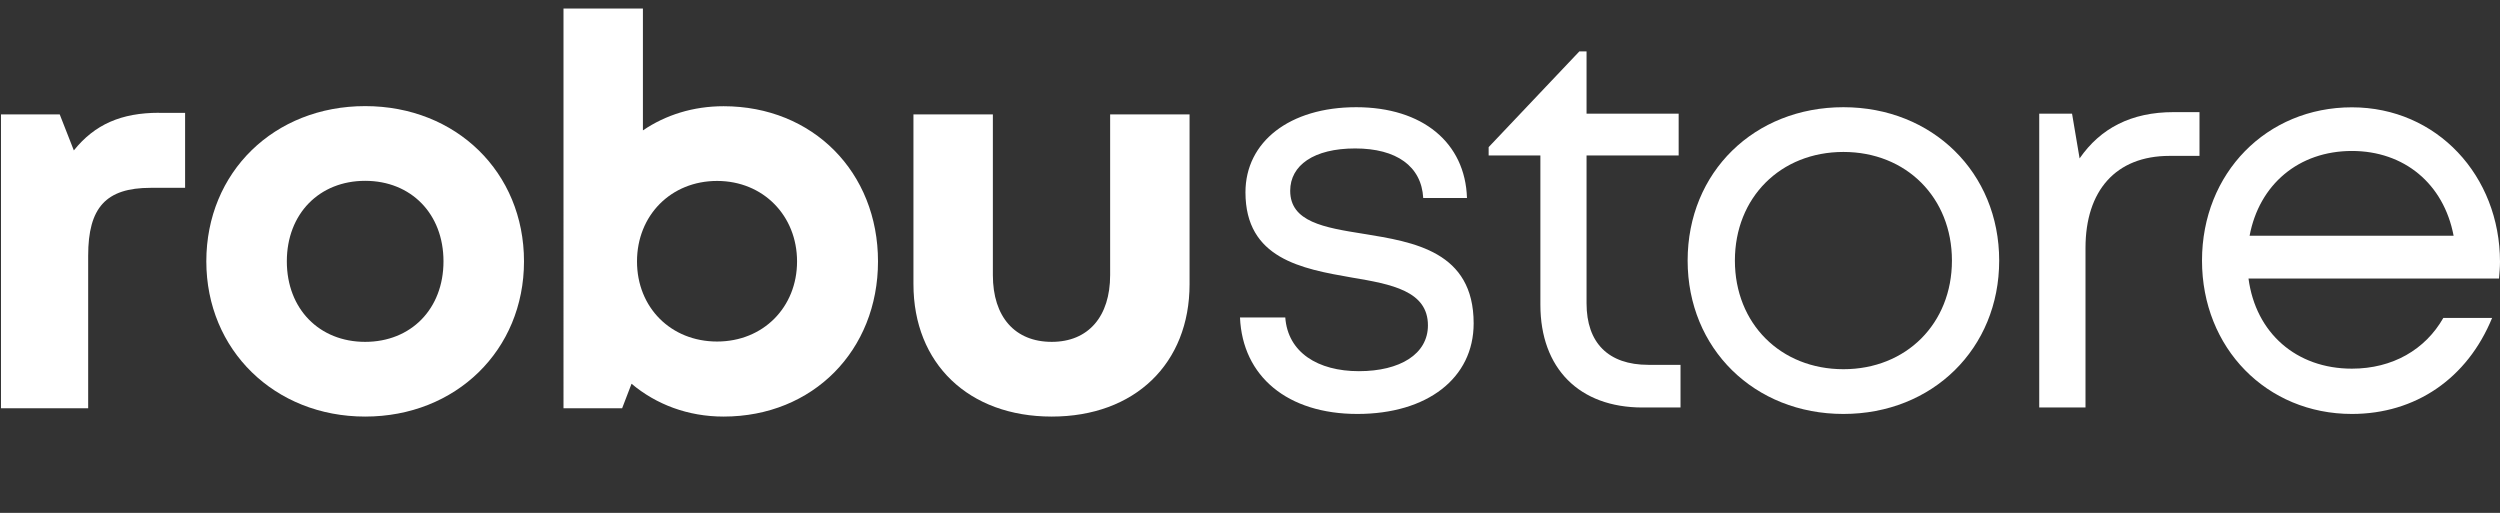
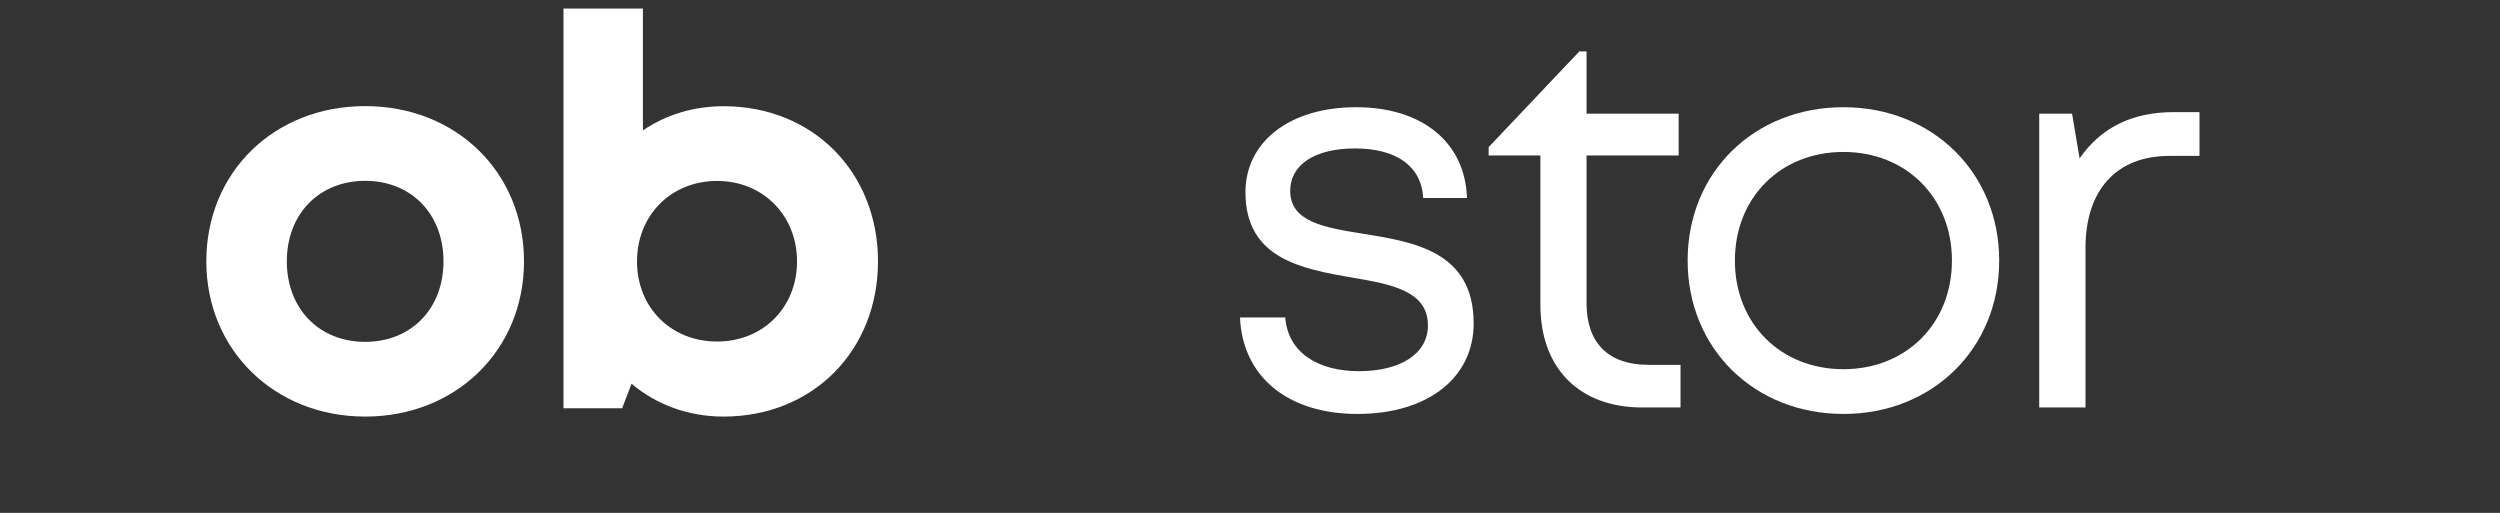
<svg xmlns="http://www.w3.org/2000/svg" id="Layer_1" viewBox="0 0 228.53 46.88">
  <rect x="0" y="0" width="228.53" height="46.88" fill="#333333" stroke="none" />
  <defs>
    <style>.cls-1{fill:#fff;}</style>
  </defs>
  <path class="cls-1" d="M18.86,23.89c0-8.15,6.2-14.19,14.52-14.19s14.52,6.05,14.52,14.19-6.24,14.19-14.52,14.19-14.52-6.09-14.52-14.19ZM40.54,23.89c0-4.35-2.97-7.36-7.16-7.36s-7.16,3.01-7.16,7.36,2.97,7.36,7.16,7.36,7.16-3.01,7.16-7.36Z" />
  <path class="cls-1" d="M80.26,23.89c0,8.13-5.93,14.19-14.12,14.19-3.26,0-6.16-1.11-8.41-3l-.86,2.24h-5.36V.78h7.26v11.14c2.07-1.41,4.59-2.21,7.37-2.21,8.19,0,14.12,6.05,14.12,14.19ZM65.55,31.22c4.22,0,7.31-3.14,7.31-7.32s-3.09-7.36-7.31-7.36-7.32,3.15-7.32,7.36,3.1,7.32,7.32,7.32h0Z" />
-   <path class="cls-1" d="M83.5,25.98v-15.52h7.26v14.69c0,3.82,2.02,6.1,5.38,6.1s5.34-2.33,5.34-6.1v-14.69h7.26v15.52c0,7.25-5,12.1-12.6,12.1s-12.64-4.85-12.64-12.1Z" />
  <path class="cls-1" d="M124.08,37.84c-6.37,0-10.5-3.42-10.73-8.82h4.14c.23,3.19,2.97,4.91,6.73,4.91s6.31-1.56,6.31-4.19c0-3.14-3.32-3.76-6.96-4.37-4.59-.8-9.72-1.73-9.72-7.79,0-4.63,4.05-7.78,10.12-7.78s9.97,3.24,10.13,8.3h-4c-.16-2.9-2.44-4.53-6.22-4.53s-5.94,1.54-5.94,3.87c0,2.84,3.09,3.36,6.68,3.93,4.63.75,10.09,1.61,10.09,8.19,0,5.02-4.25,8.28-10.63,8.28h0Z" />
  <path class="cls-1" d="M153.62,33.34v3.91h-3.48c-5.77,0-9.33-3.57-9.33-9.39v-13.65h-4.73v-.76l8.29-8.75h.66v5.69h8.42v3.82h-8.42v13.52c0,3.61,1.99,5.62,5.65,5.62h2.94Z" />
  <path class="cls-1" d="M154.27,23.82c0-8.1,6.11-14.02,14.24-14.02s14.24,5.97,14.24,14.02-6.1,14.02-14.24,14.02-14.24-5.97-14.24-14.02ZM168.51,33.75c5.75,0,9.92-4.18,9.92-9.93s-4.17-9.93-9.92-9.93-9.92,4.17-9.92,9.93,4.18,9.93,9.92,9.93h0Z" />
  <path class="cls-1" d="M201.06,10.25v4h-2.74c-4.92,0-7.68,3.19-7.68,8.41v14.59h-4.23V10.39h3l.69,4.09c1.9-2.75,4.72-4.23,8.58-4.23h2.38Z" />
-   <path class="cls-1" d="M228.44,25.46h-22.9c.66,4.98,4.37,8.24,9.45,8.24,3.72,0,6.71-1.74,8.36-4.64h4.46c-2.27,5.54-7,8.78-12.82,8.78-7.79,0-13.7-6.02-13.7-14.02s5.91-14.01,13.7-14.01,13.54,6.28,13.54,14.13c0,.51-.05,1.02-.09,1.53ZM215,13.8c-4.88,0-8.48,3.07-9.36,7.75h18.65c-.91-4.78-4.54-7.75-9.3-7.75h0Z" />
-   <path class="cls-1" d="M14.54,10.31c-3.45,0-5.88,1.06-7.79,3.44l-1.29-3.29H.09v26.86h7.97v-13.95c0-4.39,1.62-6.2,5.71-6.2h3.15v-6.85h-2.39Z" />
</svg>